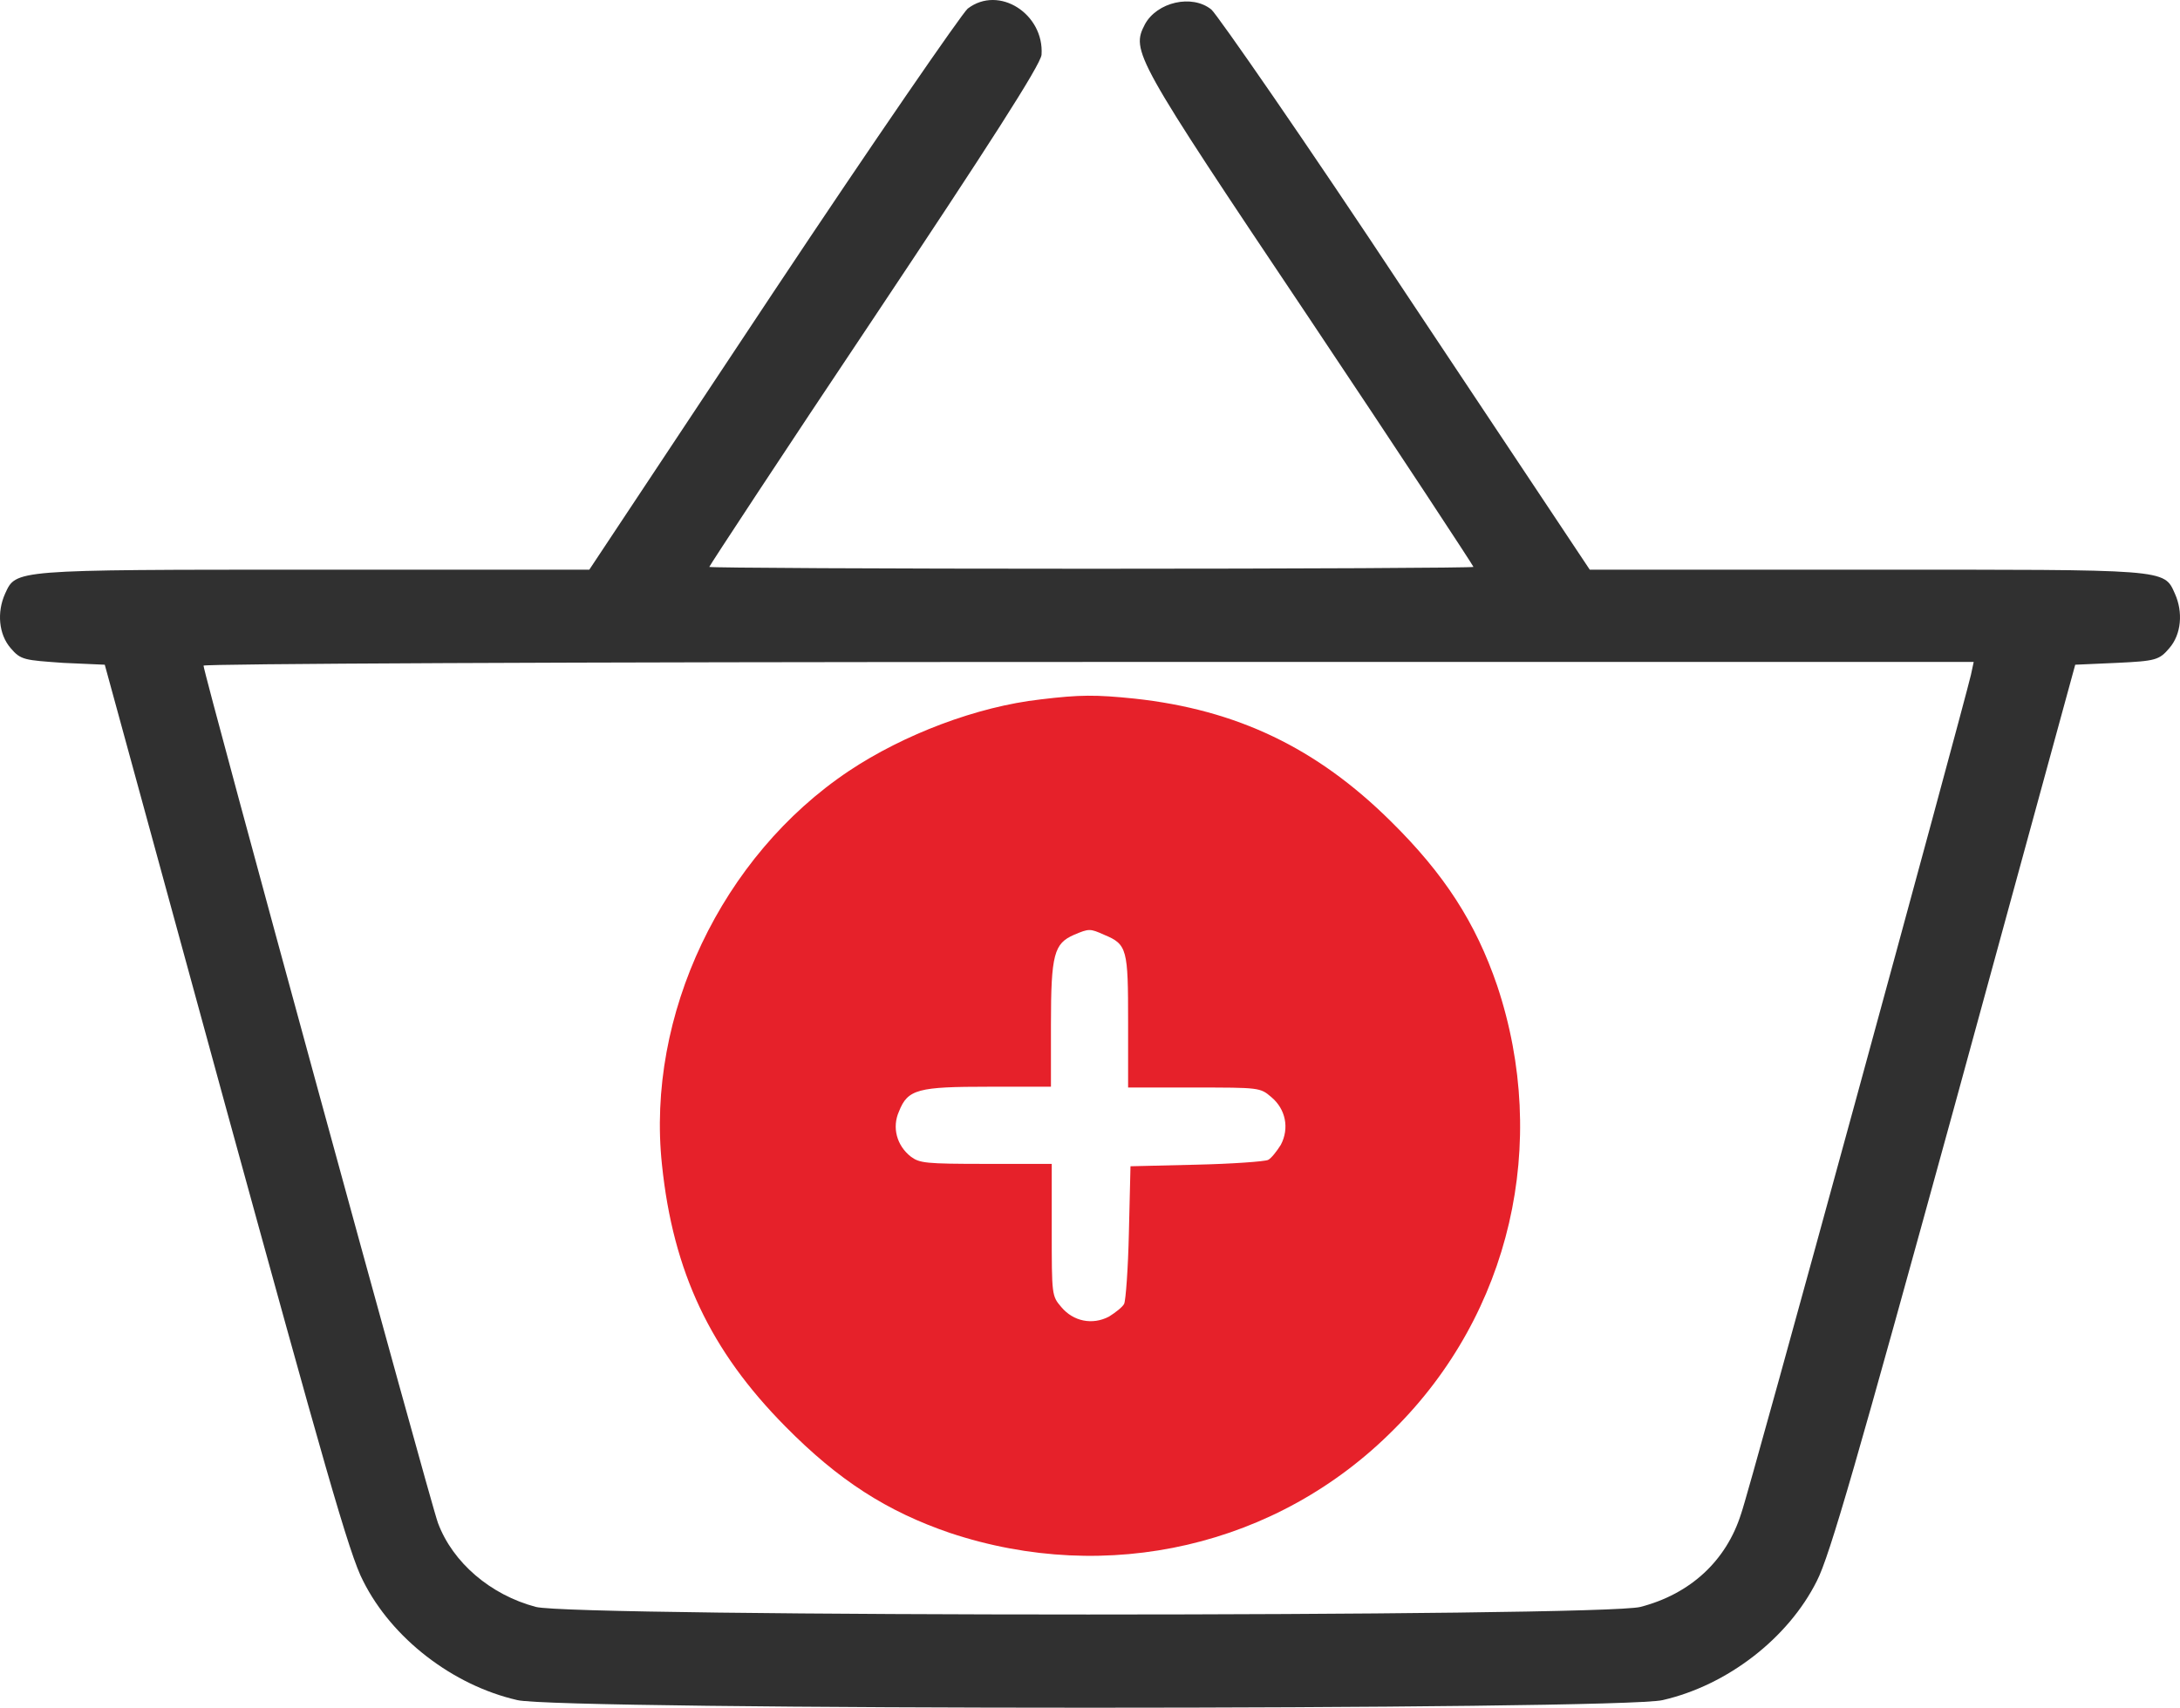
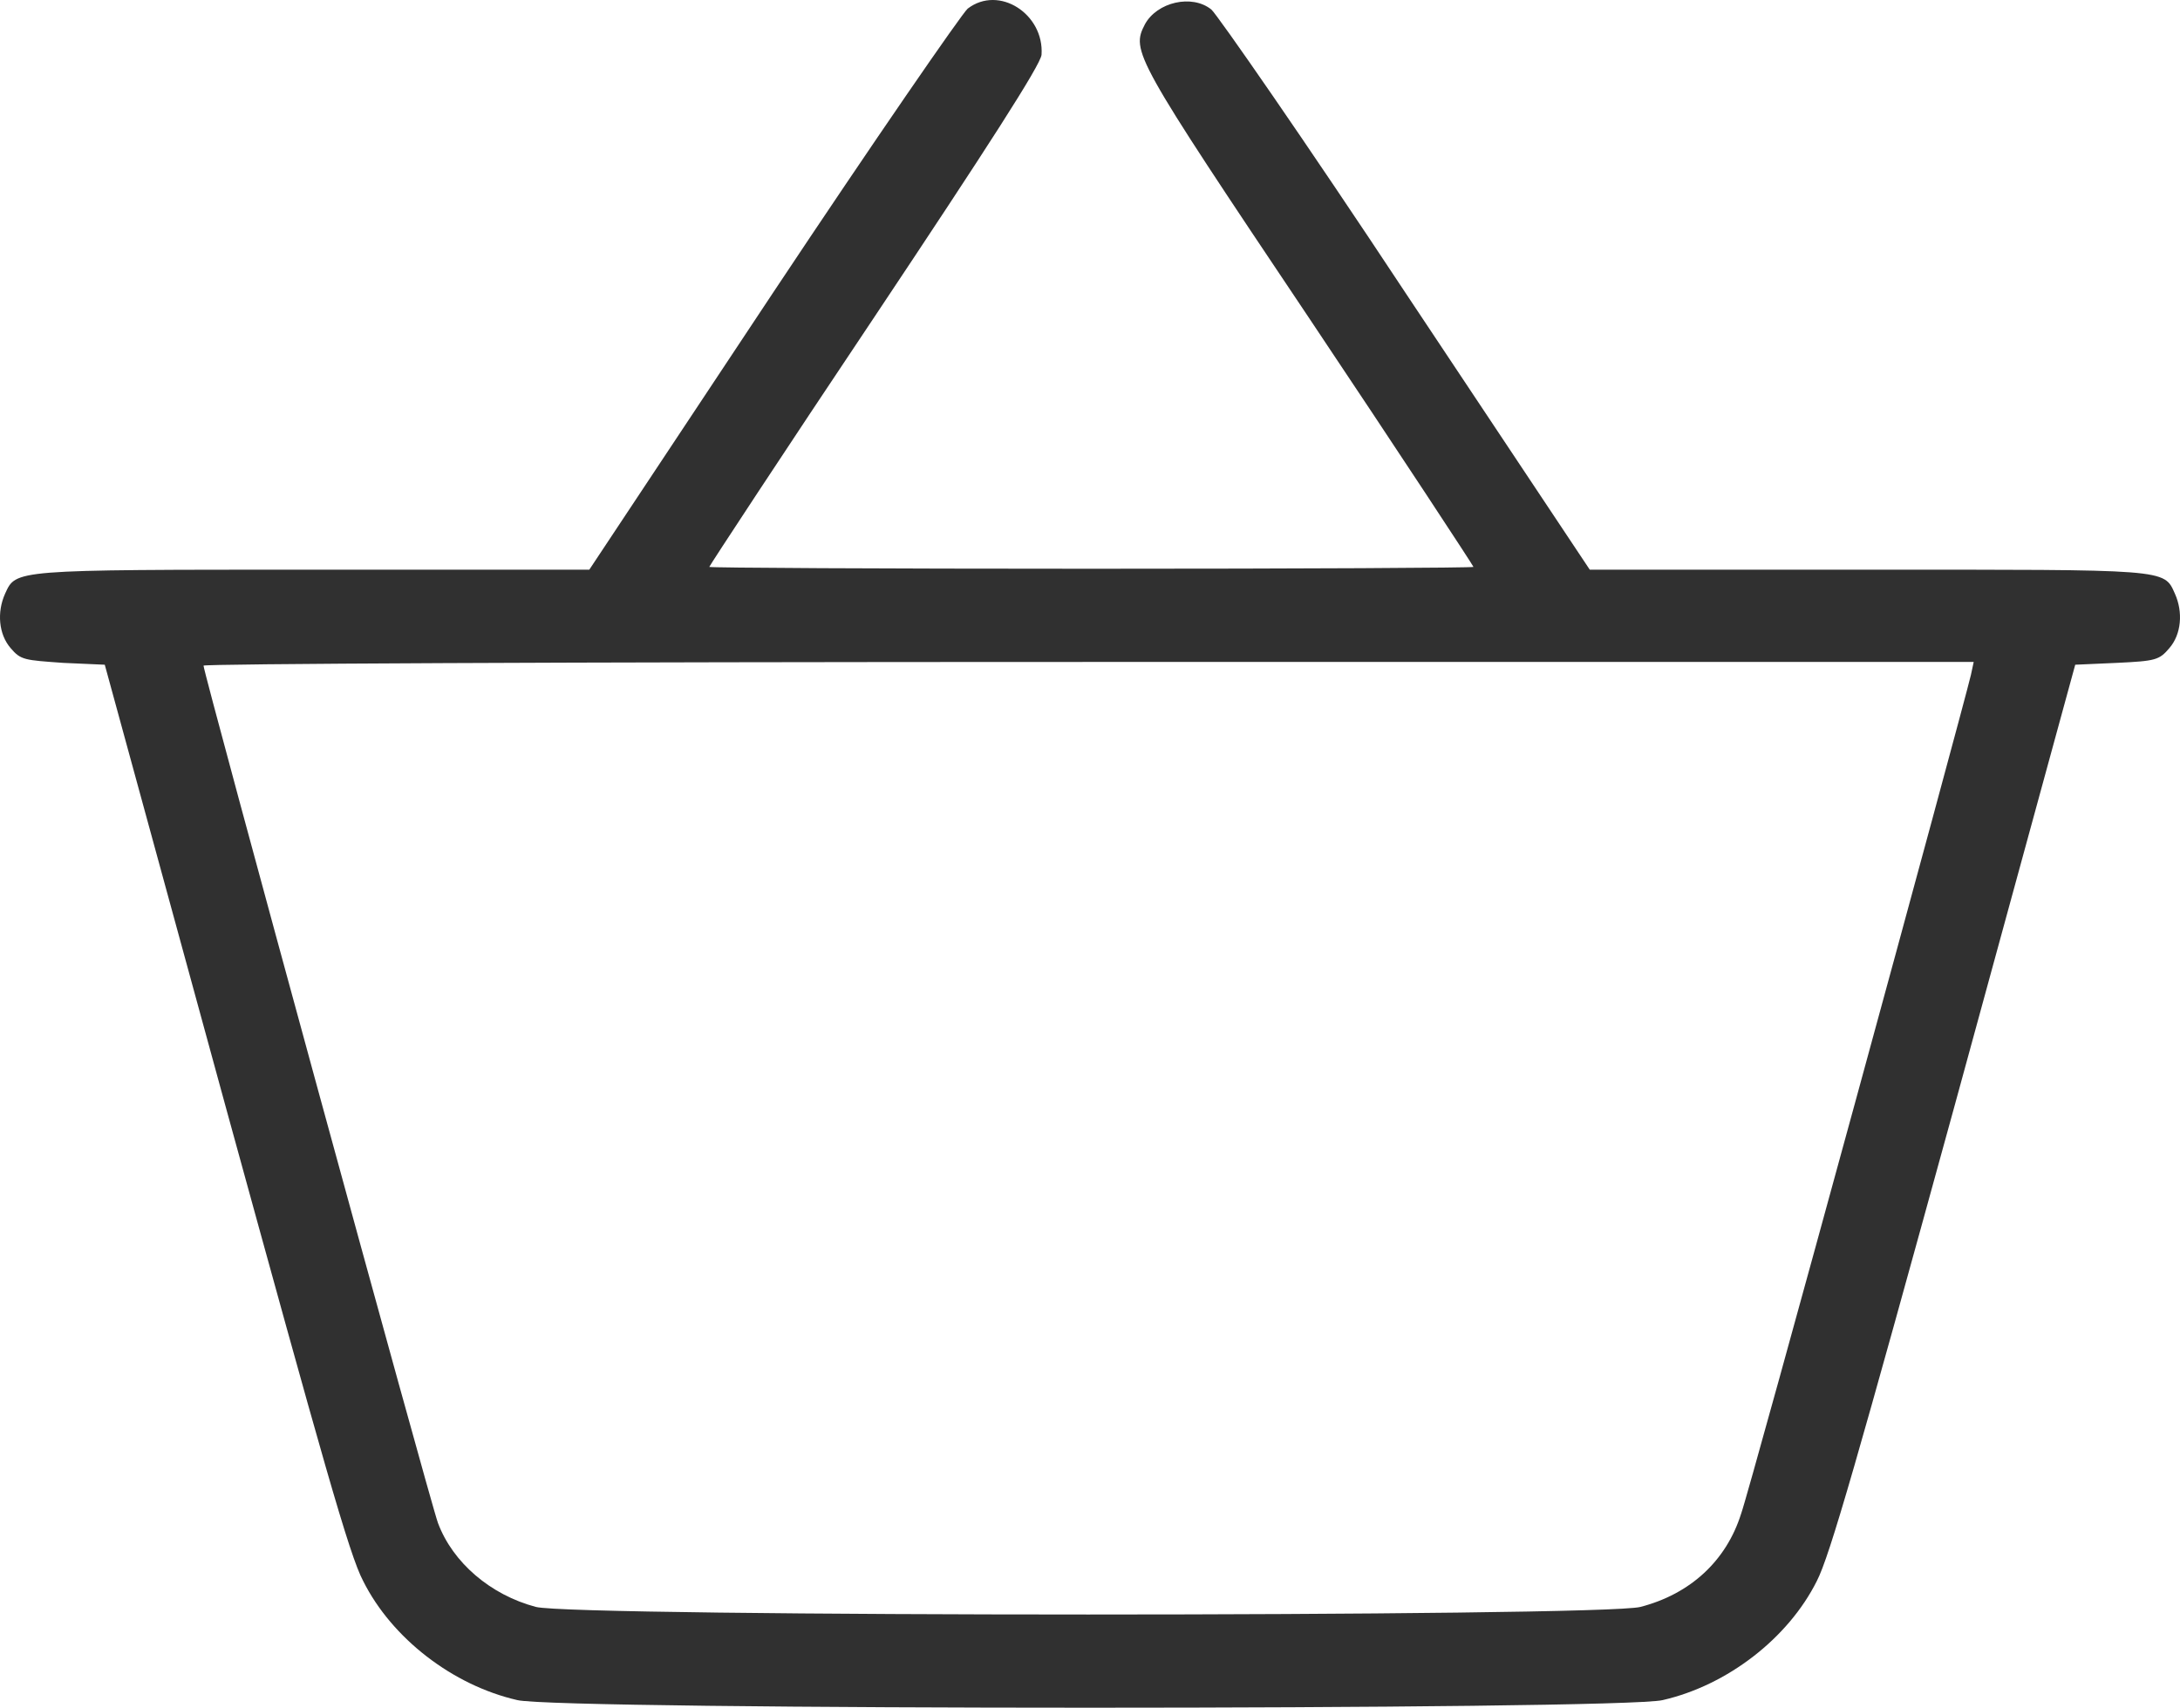
<svg xmlns="http://www.w3.org/2000/svg" xmlns:ns1="http://sodipodi.sourceforge.net/DTD/sodipodi-0.dtd" xmlns:ns2="http://www.inkscape.org/namespaces/inkscape" version="1.1" x="0px" y="0px" viewBox="0 0 236.205 185.059" enable-background="new 0 0 256 256" xml:space="preserve" id="svg8" ns1:docname="panier.svg" width="236.205" height="185.059" ns2:version="1.3.2 (091e20e, 2023-11-25, custom)">
  <defs id="defs8" />
  <ns1:namedview id="namedview8" pagecolor="#ffffff" bordercolor="#999999" borderopacity="1" ns2:showpageshadow="0" ns2:pageopacity="0" ns2:pagecheckerboard="0" ns2:deskcolor="#d1d1d1" ns2:zoom="2.8789062" ns2:cx="117.92673" ns2:cy="92.569878" ns2:window-width="1920" ns2:window-height="1017" ns2:window-x="-8" ns2:window-y="-8" ns2:window-maximized="1" ns2:current-layer="g6" />
  <g id="g8" transform="translate(-10.048,-35.466)">
    <g id="g7">
      <g id="g6">
        <path fill="#303030" d="m 114.9,36.4 c -0.6,0.5 -10.2,14.4 -21.1,30.8 l -19.9,30 h -30 c -32.6,0 -32.1,0 -33.3,2.6 -0.9,2 -0.7,4.4 0.6,5.9 1.1,1.3 1.5,1.3 5.7,1.6 l 4.5,0.2 13.1,47.9 c 10.5,38.2 13.4,48.6 14.9,51.4 3.1,6.2 9.7,11.3 16.7,12.9 4.5,1.1 119.6,1.1 124.1,0 7,-1.6 13.6,-6.7 16.7,-12.9 1.4,-2.7 4.4,-13.2 14.9,-51.4 l 13.1,-47.9 4.5,-0.2 c 4.2,-0.2 4.6,-0.3 5.7,-1.6 1.3,-1.5 1.5,-3.9 0.6,-5.9 -1.2,-2.7 -0.7,-2.6 -33.3,-2.6 H 182.3 L 162.4,67.3 C 151.5,50.8 141.9,37 141.3,36.5 c -2.1,-1.7 -5.9,-0.8 -7.2,1.6 -1.5,2.9 -1.2,3.5 17.7,31.7 9.9,14.8 17.9,27 17.9,27.1 0,0.1 -18.6,0.2 -41.4,0.2 -22.8,0 -41.4,-0.1 -41.4,-0.2 0,-0.1 8,-12.3 17.9,-27.1 12.2,-18.3 18,-27.3 18.1,-28.4 0.3,-4.4 -4.6,-7.6 -8,-5 z m 108.7,72.2 c -1,4.2 -24,88.5 -24.9,90.9 -1.6,5.1 -5.5,8.7 -10.9,10.1 -4.1,1.1 -115.6,1.1 -119.7,0 -4.9,-1.3 -9,-4.8 -10.6,-9.1 -0.8,-2.1 -25.4,-92.1 -25.4,-92.9 0,-0.2 37.9,-0.4 95.9,-0.4 h 95.9 z" id="path1" />
-         <path fill="#ff0000" d="m 122.798,111.258 c -6.895,0.776 -14.824,3.792 -20.772,7.757 -13.79,9.222 -21.978,26.46 -20.254,42.663 1.207,11.635 5.258,20.168 13.359,28.356 5.775,5.861 11.032,9.222 17.841,11.549 17.065,5.688 35.51,1.465 48.093,-11.205 12.67,-12.584 16.893,-31.028 11.205,-48.093 -2.327,-6.809 -5.688,-12.066 -11.549,-17.841 -8.016,-7.929 -16.634,-12.066 -27.753,-13.273 -4.223,-0.431 -5.861,-0.431 -10.17,0.086 z m 6.895,25.512 c 2.499,1.034 2.586,1.551 2.586,9.481 v 7.067 h 7.154 c 7.067,0 7.154,0 8.36,1.034 1.551,1.293 1.982,3.361 1.034,5.171 -0.431,0.69 -1.034,1.465 -1.379,1.638 -0.345,0.172 -3.878,0.431 -7.757,0.517 l -7.154,0.172 -0.172,7.154 c -0.086,3.965 -0.345,7.412 -0.517,7.757 -0.172,0.345 -0.948,0.948 -1.638,1.379 -1.81,0.948 -3.878,0.517 -5.171,-1.034 -1.034,-1.207 -1.034,-1.293 -1.034,-8.36 v -7.154 h -7.154 c -6.55,0 -7.154,-0.086 -8.102,-0.776 -1.551,-1.207 -2.069,-3.189 -1.293,-4.913 0.948,-2.413 2.069,-2.672 9.739,-2.672 h 6.723 v -6.723 c 0,-7.671 0.345,-8.791 2.499,-9.739 1.638,-0.69 1.724,-0.69 3.275,0 z" id="path2" style="stroke-width:0.862;fill:#e6212a;fill-opacity:1" />
      </g>
    </g>
  </g>
</svg>